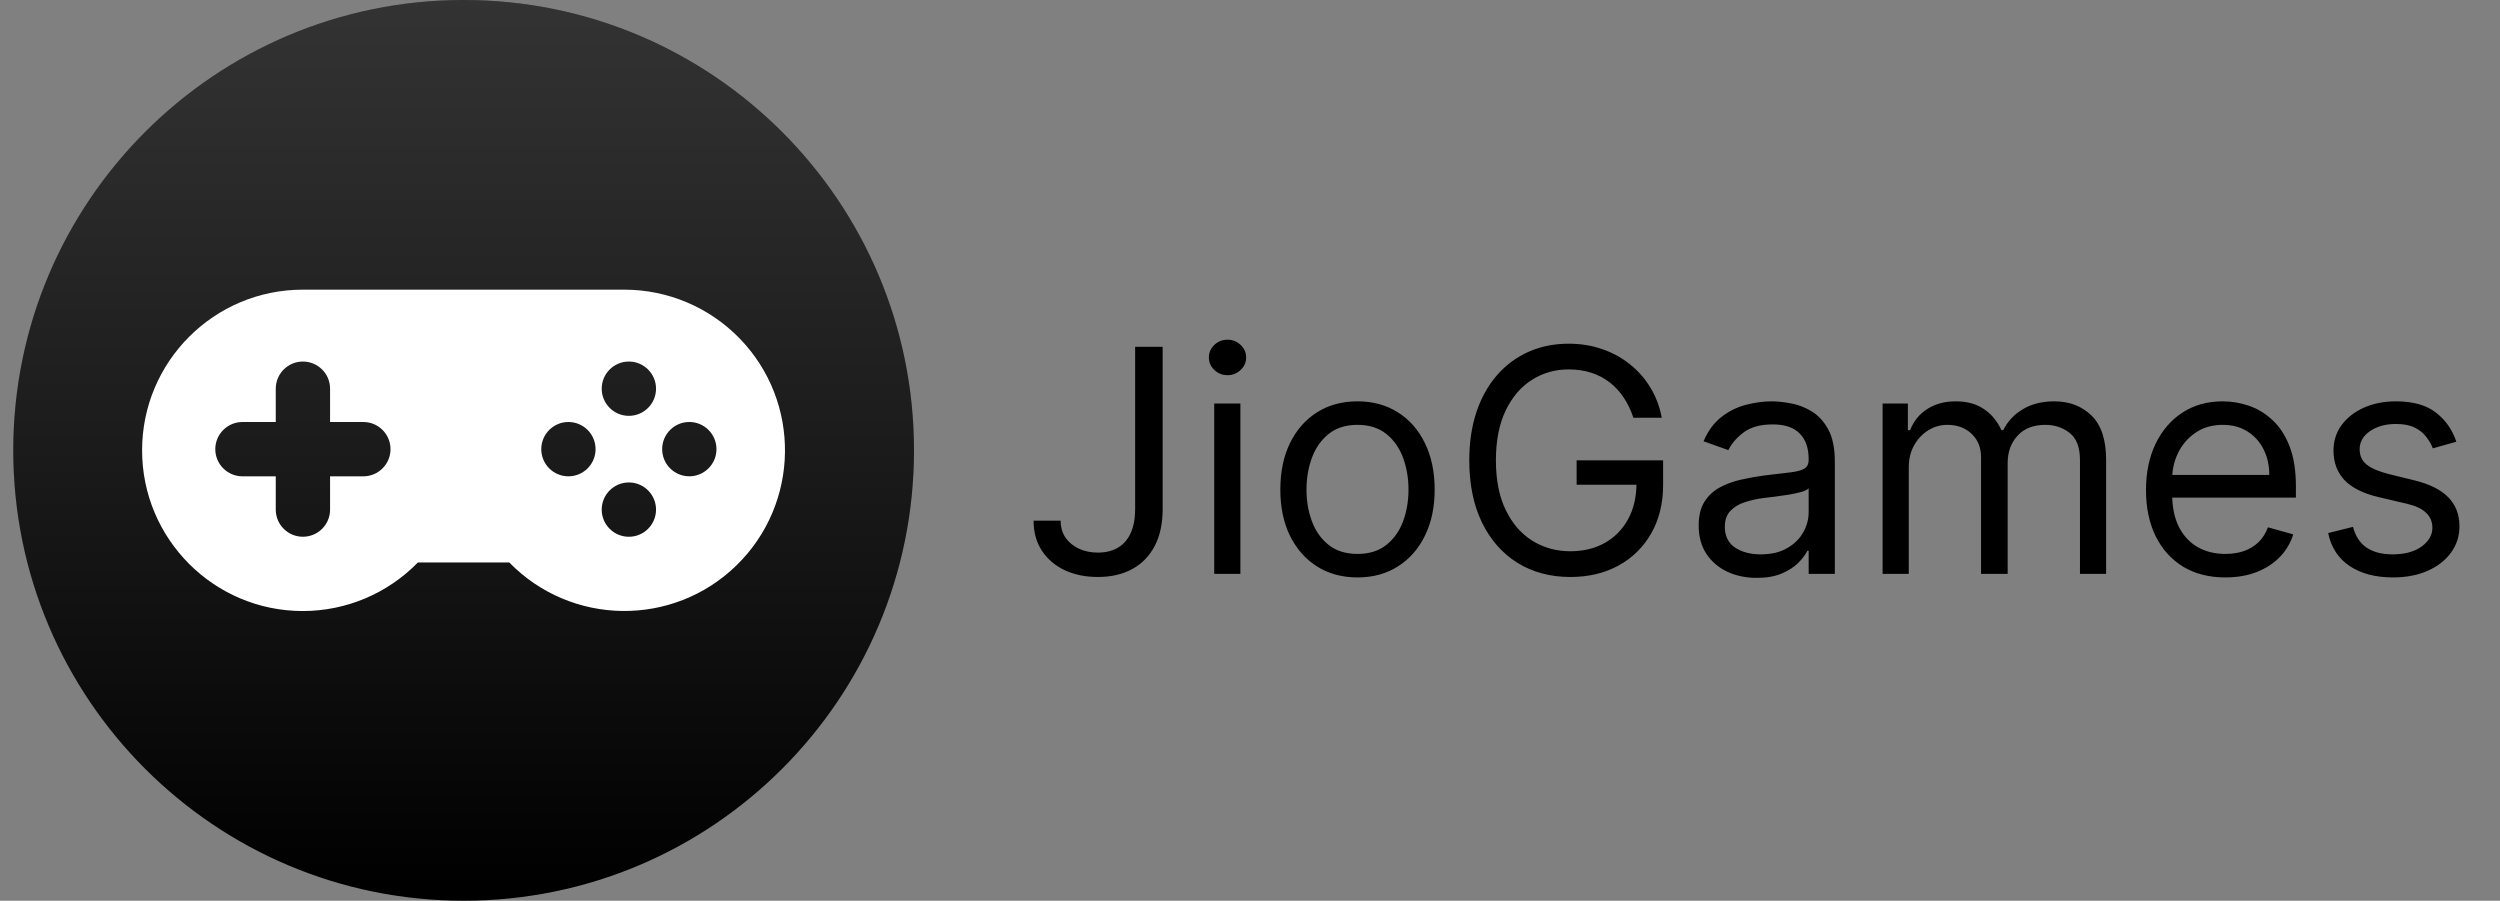
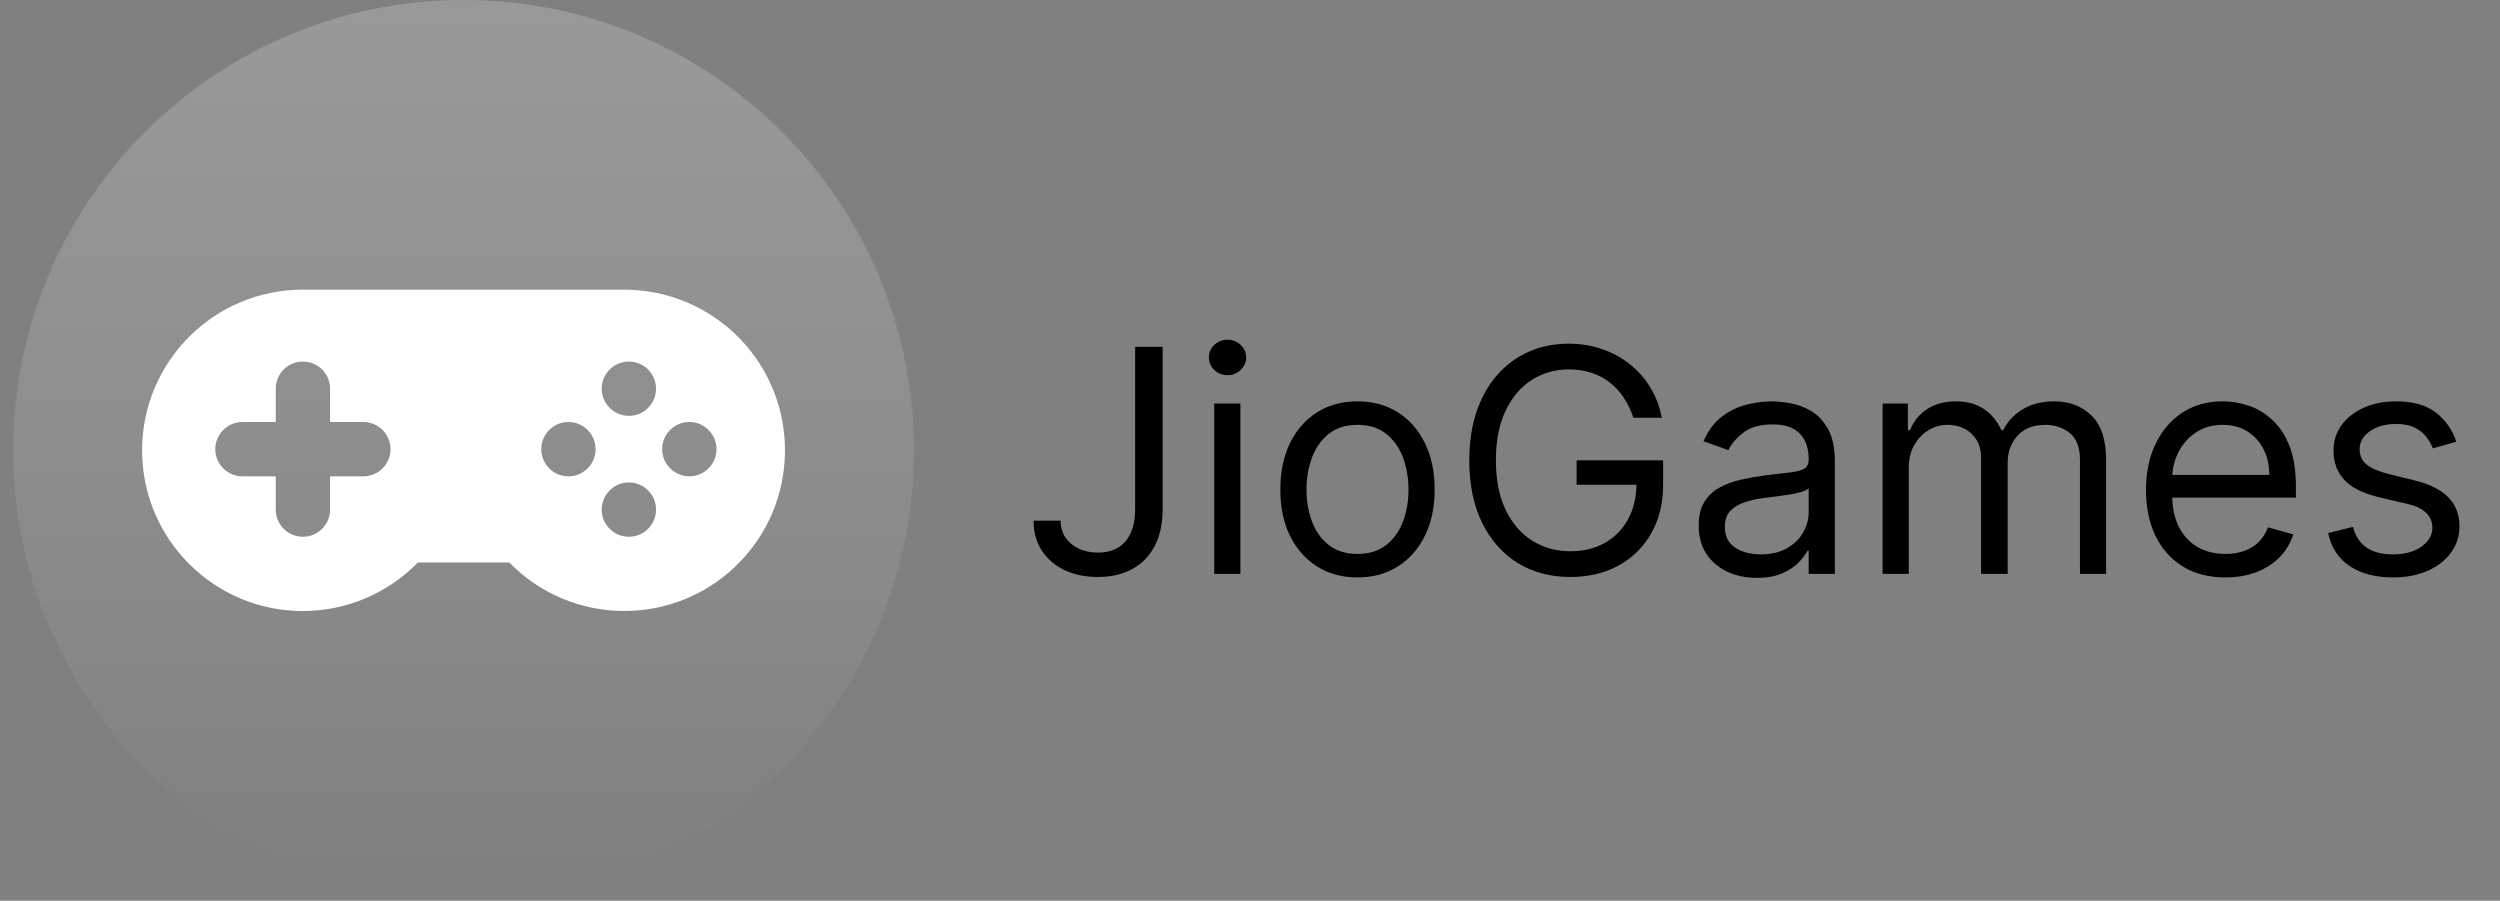
<svg xmlns="http://www.w3.org/2000/svg" width="136" height="49" viewBox="0 0 136 49" fill="none">
  <rect x="0" y="0" width="136" height="49" fill="#808080" stroke="none" />
  <path d="M61.752 18.866H63.248V27.696C63.248 28.484 63.103 29.154 62.814 29.705C62.524 30.256 62.116 30.674 61.589 30.959C61.063 31.245 60.441 31.388 59.725 31.388C59.05 31.388 58.449 31.265 57.922 31.02C57.395 30.77 56.981 30.416 56.679 29.958C56.378 29.5 56.227 28.955 56.227 28.323H57.699C57.699 28.673 57.785 28.979 57.958 29.24C58.135 29.498 58.376 29.699 58.682 29.843C58.988 29.988 59.336 30.061 59.725 30.061C60.156 30.061 60.522 29.97 60.823 29.789C61.125 29.608 61.354 29.343 61.511 28.993C61.672 28.639 61.752 28.207 61.752 27.696V18.866ZM66.053 31.219V21.954H67.477V31.219H66.053ZM66.777 20.41C66.499 20.41 66.26 20.315 66.059 20.126C65.862 19.937 65.763 19.71 65.763 19.445C65.763 19.179 65.862 18.952 66.059 18.763C66.26 18.574 66.499 18.479 66.777 18.479C67.054 18.479 67.291 18.574 67.489 18.763C67.69 18.952 67.79 19.179 67.79 19.445C67.79 19.71 67.69 19.937 67.489 20.126C67.291 20.315 67.054 20.41 66.777 20.41ZM73.848 31.412C73.011 31.412 72.277 31.213 71.646 30.815C71.019 30.416 70.528 29.86 70.174 29.144C69.824 28.428 69.65 27.592 69.65 26.634C69.65 25.669 69.824 24.827 70.174 24.107C70.528 23.387 71.019 22.828 71.646 22.43C72.277 22.032 73.011 21.833 73.848 21.833C74.684 21.833 75.416 22.032 76.043 22.43C76.675 22.828 77.165 23.387 77.515 24.107C77.869 24.827 78.046 25.669 78.046 26.634C78.046 27.592 77.869 28.428 77.515 29.144C77.165 29.86 76.675 30.416 76.043 30.815C75.416 31.213 74.684 31.412 73.848 31.412ZM73.848 30.133C74.483 30.133 75.006 29.97 75.416 29.644C75.826 29.319 76.13 28.89 76.327 28.36C76.524 27.829 76.622 27.254 76.622 26.634C76.622 26.015 76.524 25.438 76.327 24.903C76.13 24.369 75.826 23.936 75.416 23.607C75.006 23.277 74.483 23.112 73.848 23.112C73.212 23.112 72.689 23.277 72.279 23.607C71.869 23.936 71.566 24.369 71.369 24.903C71.171 25.438 71.073 26.015 71.073 26.634C71.073 27.254 71.171 27.829 71.369 28.36C71.566 28.89 71.869 29.319 72.279 29.644C72.689 29.97 73.212 30.133 73.848 30.133ZM88.856 22.726C88.724 22.32 88.549 21.956 88.332 21.634C88.119 21.308 87.863 21.031 87.566 20.802C87.272 20.573 86.938 20.398 86.564 20.277C86.19 20.156 85.78 20.096 85.334 20.096C84.602 20.096 83.936 20.285 83.337 20.663C82.738 21.041 82.262 21.598 81.908 22.334C81.554 23.07 81.377 23.973 81.377 25.042C81.377 26.112 81.556 27.015 81.914 27.75C82.272 28.486 82.756 29.043 83.368 29.421C83.979 29.799 84.666 29.988 85.43 29.988C86.138 29.988 86.761 29.837 87.3 29.536C87.843 29.23 88.265 28.8 88.567 28.245C88.873 27.686 89.025 27.029 89.025 26.273L89.484 26.369H85.768V25.042H90.473V26.369C90.473 27.387 90.256 28.271 89.822 29.023C89.391 29.775 88.796 30.358 88.036 30.772C87.28 31.183 86.412 31.388 85.43 31.388C84.337 31.388 83.376 31.13 82.547 30.616C81.723 30.101 81.079 29.369 80.617 28.42C80.159 27.471 79.929 26.345 79.929 25.042C79.929 24.065 80.06 23.186 80.321 22.406C80.587 21.622 80.961 20.954 81.443 20.404C81.926 19.853 82.497 19.43 83.156 19.137C83.816 18.843 84.542 18.697 85.334 18.697C85.985 18.697 86.593 18.795 87.156 18.992C87.722 19.185 88.227 19.461 88.669 19.819C89.116 20.172 89.488 20.597 89.785 21.091C90.083 21.582 90.288 22.127 90.401 22.726H88.856ZM95.569 31.436C94.981 31.436 94.448 31.325 93.97 31.104C93.492 30.879 93.112 30.555 92.83 30.133C92.549 29.707 92.408 29.192 92.408 28.589C92.408 28.058 92.512 27.628 92.721 27.298C92.93 26.964 93.21 26.703 93.56 26.514C93.91 26.325 94.296 26.184 94.718 26.092C95.144 25.995 95.573 25.919 96.003 25.862C96.566 25.79 97.022 25.736 97.372 25.7C97.726 25.659 97.983 25.593 98.144 25.5C98.309 25.408 98.391 25.247 98.391 25.018V24.97C98.391 24.375 98.228 23.912 97.903 23.582C97.581 23.253 97.093 23.088 96.437 23.088C95.757 23.088 95.225 23.237 94.839 23.534C94.453 23.832 94.181 24.149 94.024 24.487L92.673 24.005C92.914 23.442 93.236 23.003 93.638 22.69C94.044 22.372 94.487 22.151 94.965 22.026C95.448 21.898 95.922 21.833 96.389 21.833C96.686 21.833 97.028 21.869 97.414 21.942C97.804 22.01 98.18 22.153 98.542 22.37C98.908 22.587 99.212 22.915 99.453 23.353C99.694 23.791 99.815 24.379 99.815 25.114V31.219H98.391V29.964H98.319C98.222 30.165 98.062 30.38 97.836 30.61C97.611 30.839 97.312 31.034 96.938 31.195C96.564 31.355 96.107 31.436 95.569 31.436ZM95.786 30.157C96.349 30.157 96.823 30.047 97.209 29.825C97.599 29.604 97.893 29.319 98.09 28.969C98.291 28.619 98.391 28.251 98.391 27.865V26.562C98.331 26.634 98.198 26.701 97.993 26.761C97.792 26.817 97.559 26.868 97.294 26.912C97.032 26.952 96.777 26.988 96.528 27.021C96.282 27.049 96.083 27.073 95.93 27.093C95.56 27.141 95.215 27.22 94.893 27.328C94.575 27.433 94.318 27.592 94.121 27.805C93.928 28.014 93.831 28.299 93.831 28.661C93.831 29.156 94.014 29.53 94.38 29.783C94.75 30.032 95.219 30.157 95.786 30.157ZM102.413 31.219V21.954H103.788V23.401H103.909C104.102 22.907 104.414 22.523 104.844 22.249C105.274 21.972 105.791 21.833 106.394 21.833C107.005 21.833 107.514 21.972 107.92 22.249C108.33 22.523 108.65 22.907 108.879 23.401H108.976C109.213 22.923 109.569 22.543 110.043 22.261C110.518 21.976 111.087 21.833 111.75 21.833C112.579 21.833 113.256 22.093 113.783 22.611C114.31 23.126 114.573 23.928 114.573 25.018V31.219H113.15V25.018C113.15 24.334 112.963 23.846 112.589 23.552C112.215 23.259 111.775 23.112 111.268 23.112C110.616 23.112 110.112 23.309 109.754 23.703C109.396 24.093 109.217 24.588 109.217 25.187V31.219H107.769V24.873C107.769 24.346 107.599 23.922 107.257 23.601C106.915 23.275 106.475 23.112 105.936 23.112C105.566 23.112 105.22 23.21 104.898 23.407C104.581 23.605 104.323 23.878 104.126 24.228C103.933 24.574 103.837 24.974 103.837 25.428V31.219H102.413ZM121.061 31.412C120.168 31.412 119.398 31.215 118.75 30.821C118.107 30.422 117.61 29.868 117.261 29.156C116.915 28.44 116.742 27.608 116.742 26.659C116.742 25.71 116.915 24.873 117.261 24.149C117.61 23.422 118.097 22.855 118.72 22.448C119.348 22.038 120.08 21.833 120.916 21.833C121.398 21.833 121.875 21.914 122.345 22.074C122.816 22.235 123.244 22.497 123.63 22.859C124.016 23.216 124.324 23.691 124.553 24.282C124.782 24.873 124.897 25.601 124.897 26.466V27.069H117.755V25.838H123.449C123.449 25.316 123.345 24.849 123.136 24.439C122.931 24.029 122.637 23.705 122.255 23.468C121.877 23.23 121.431 23.112 120.916 23.112C120.349 23.112 119.858 23.253 119.444 23.534C119.034 23.812 118.718 24.174 118.497 24.62C118.276 25.066 118.165 25.545 118.165 26.055V26.876C118.165 27.576 118.286 28.169 118.527 28.655C118.773 29.138 119.112 29.506 119.547 29.759C119.981 30.008 120.486 30.133 121.061 30.133C121.435 30.133 121.772 30.081 122.074 29.976C122.38 29.868 122.643 29.707 122.864 29.494C123.085 29.276 123.256 29.007 123.377 28.685L124.752 29.071C124.607 29.538 124.364 29.948 124.022 30.302C123.681 30.652 123.258 30.925 122.756 31.122C122.253 31.315 121.688 31.412 121.061 31.412ZM133.625 24.029L132.346 24.391C132.266 24.177 132.147 23.97 131.99 23.769C131.838 23.564 131.629 23.395 131.363 23.263C131.098 23.13 130.758 23.064 130.344 23.064C129.777 23.064 129.304 23.194 128.926 23.456C128.552 23.713 128.365 24.041 128.365 24.439C128.365 24.793 128.494 25.072 128.751 25.277C129.009 25.482 129.411 25.653 129.958 25.79L131.333 26.128C132.161 26.329 132.779 26.637 133.185 27.051C133.591 27.461 133.794 27.99 133.794 28.637C133.794 29.168 133.641 29.642 133.336 30.061C133.034 30.479 132.612 30.809 132.069 31.05C131.526 31.291 130.895 31.412 130.175 31.412C129.23 31.412 128.448 31.207 127.828 30.797C127.209 30.386 126.817 29.787 126.652 28.999L128.003 28.661C128.132 29.16 128.375 29.534 128.733 29.783C129.095 30.032 129.568 30.157 130.151 30.157C130.814 30.157 131.341 30.016 131.731 29.735C132.125 29.449 132.322 29.108 132.322 28.709C132.322 28.388 132.21 28.118 131.984 27.901C131.759 27.68 131.413 27.515 130.947 27.407L129.403 27.045C128.554 26.844 127.931 26.532 127.533 26.11C127.139 25.683 126.942 25.151 126.942 24.511C126.942 23.988 127.089 23.526 127.382 23.124C127.68 22.722 128.084 22.406 128.595 22.177C129.109 21.948 129.692 21.833 130.344 21.833C131.261 21.833 131.98 22.034 132.503 22.436C133.03 22.838 133.404 23.369 133.625 24.029Z" fill="black" />
-   <path d="M25.221 49C38.752 49 49.721 38.031 49.721 24.5C49.721 10.969 38.752 0 25.221 0C11.69 0 0.721 10.969 0.721 24.5C0.721 38.031 11.69 49 25.221 49Z" fill="black" />
  <path opacity="0.2" d="M25.219 49C38.75 49 49.719 38.031 49.719 24.5C49.719 10.969 38.75 0 25.219 0C11.688 0 0.719 10.969 0.719 24.5C0.719 38.031 11.688 49 25.219 49Z" fill="url(#paint0_linear_4164_9418)" />
  <path d="M33.961 15.758H16.478C11.651 15.755 7.734 19.666 7.73 24.493C7.728 29.32 11.638 33.236 16.465 33.24C18.826 33.242 21.086 32.289 22.733 30.598H27.705C31.074 34.054 36.607 34.125 40.064 30.757C43.52 27.387 43.591 21.854 40.223 18.398C38.577 16.709 36.319 15.757 33.961 15.758ZM19.767 25.912H17.956V27.723C17.956 28.539 17.293 29.2 16.477 29.199C15.661 29.199 15.001 28.538 15.001 27.723V25.912H13.19C12.374 25.912 11.712 25.25 11.712 24.434C11.712 23.619 12.374 22.957 13.19 22.957H15.001V21.146C15.001 20.33 15.661 19.668 16.477 19.668C17.293 19.668 17.956 20.328 17.956 21.144V22.957H19.767C20.582 22.957 21.244 23.619 21.244 24.434C21.244 25.25 20.582 25.912 19.767 25.912ZM30.922 25.912C30.106 25.912 29.445 25.25 29.445 24.434C29.445 23.619 30.106 22.957 30.922 22.957C31.738 22.957 32.399 23.619 32.399 24.434C32.399 25.25 31.738 25.912 30.922 25.912ZM34.211 29.2C33.395 29.2 32.733 28.539 32.733 27.723C32.733 26.907 33.395 26.245 34.211 26.245C35.026 26.245 35.688 26.907 35.688 27.723C35.688 28.539 35.026 29.2 34.211 29.2ZM34.211 22.622C33.395 22.622 32.733 21.961 32.733 21.145C32.733 20.329 33.395 19.668 34.211 19.668C35.026 19.668 35.688 20.329 35.688 21.145C35.688 21.961 35.027 22.622 34.211 22.622ZM37.499 25.911C36.683 25.911 36.022 25.249 36.022 24.433C36.022 23.618 36.683 22.956 37.499 22.956C38.315 22.956 38.976 23.618 38.976 24.433C38.976 25.249 38.315 25.911 37.499 25.912V25.911Z" fill="white" />
  <defs>
    <linearGradient id="paint0_linear_4164_9418" x1="24.988" y1="-0.231" x2="24.988" y2="48.77" gradientUnits="userSpaceOnUse">
      <stop stop-color="white" />
      <stop offset="0.16" stop-color="white" stop-opacity="0.86" />
      <stop offset="0.51" stop-color="white" stop-opacity="0.52" />
      <stop offset="0.99" stop-color="white" stop-opacity="0" />
    </linearGradient>
  </defs>
</svg>